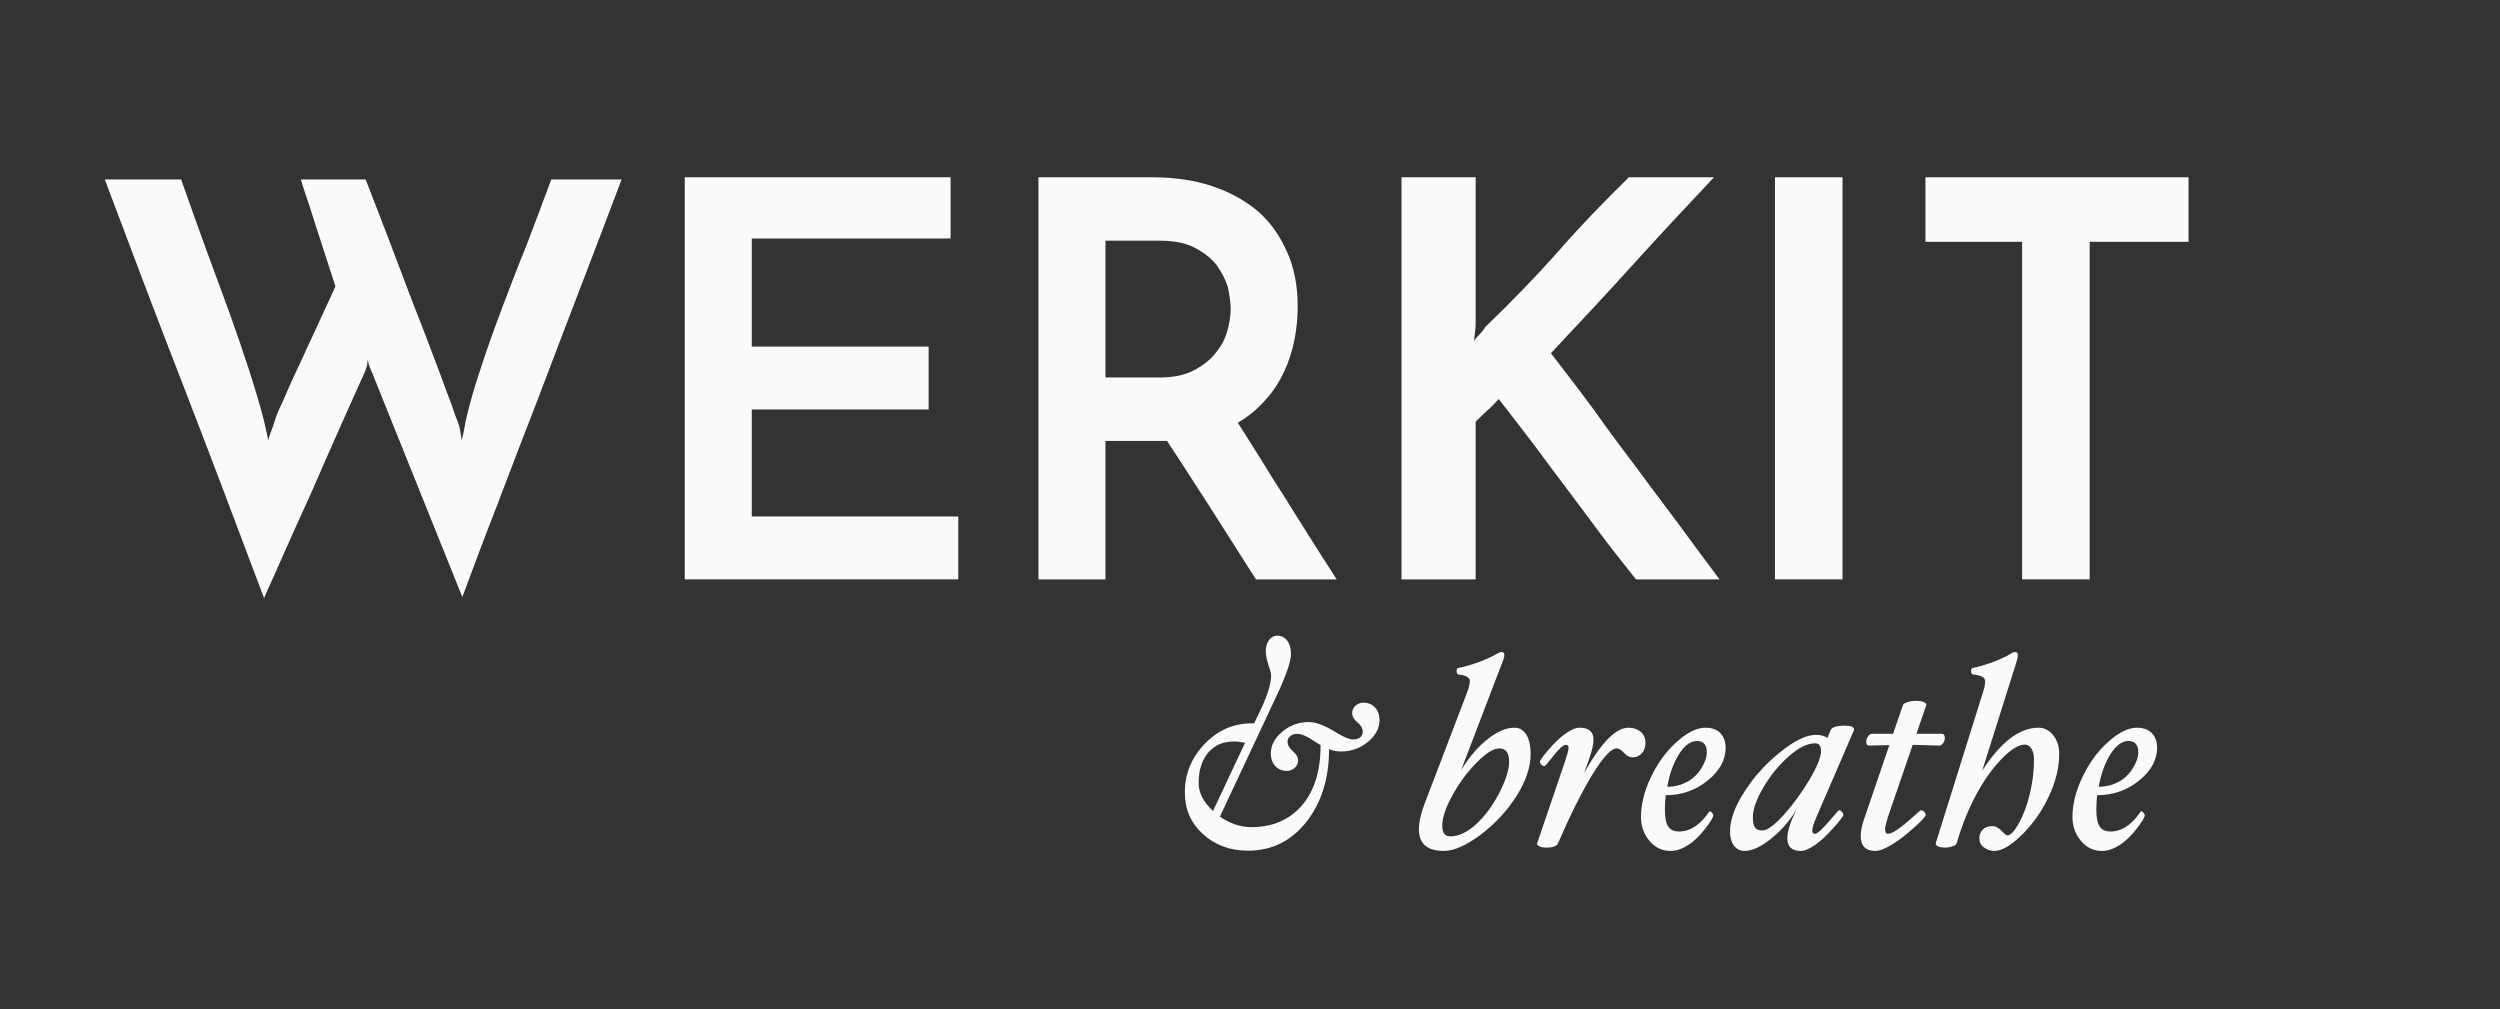
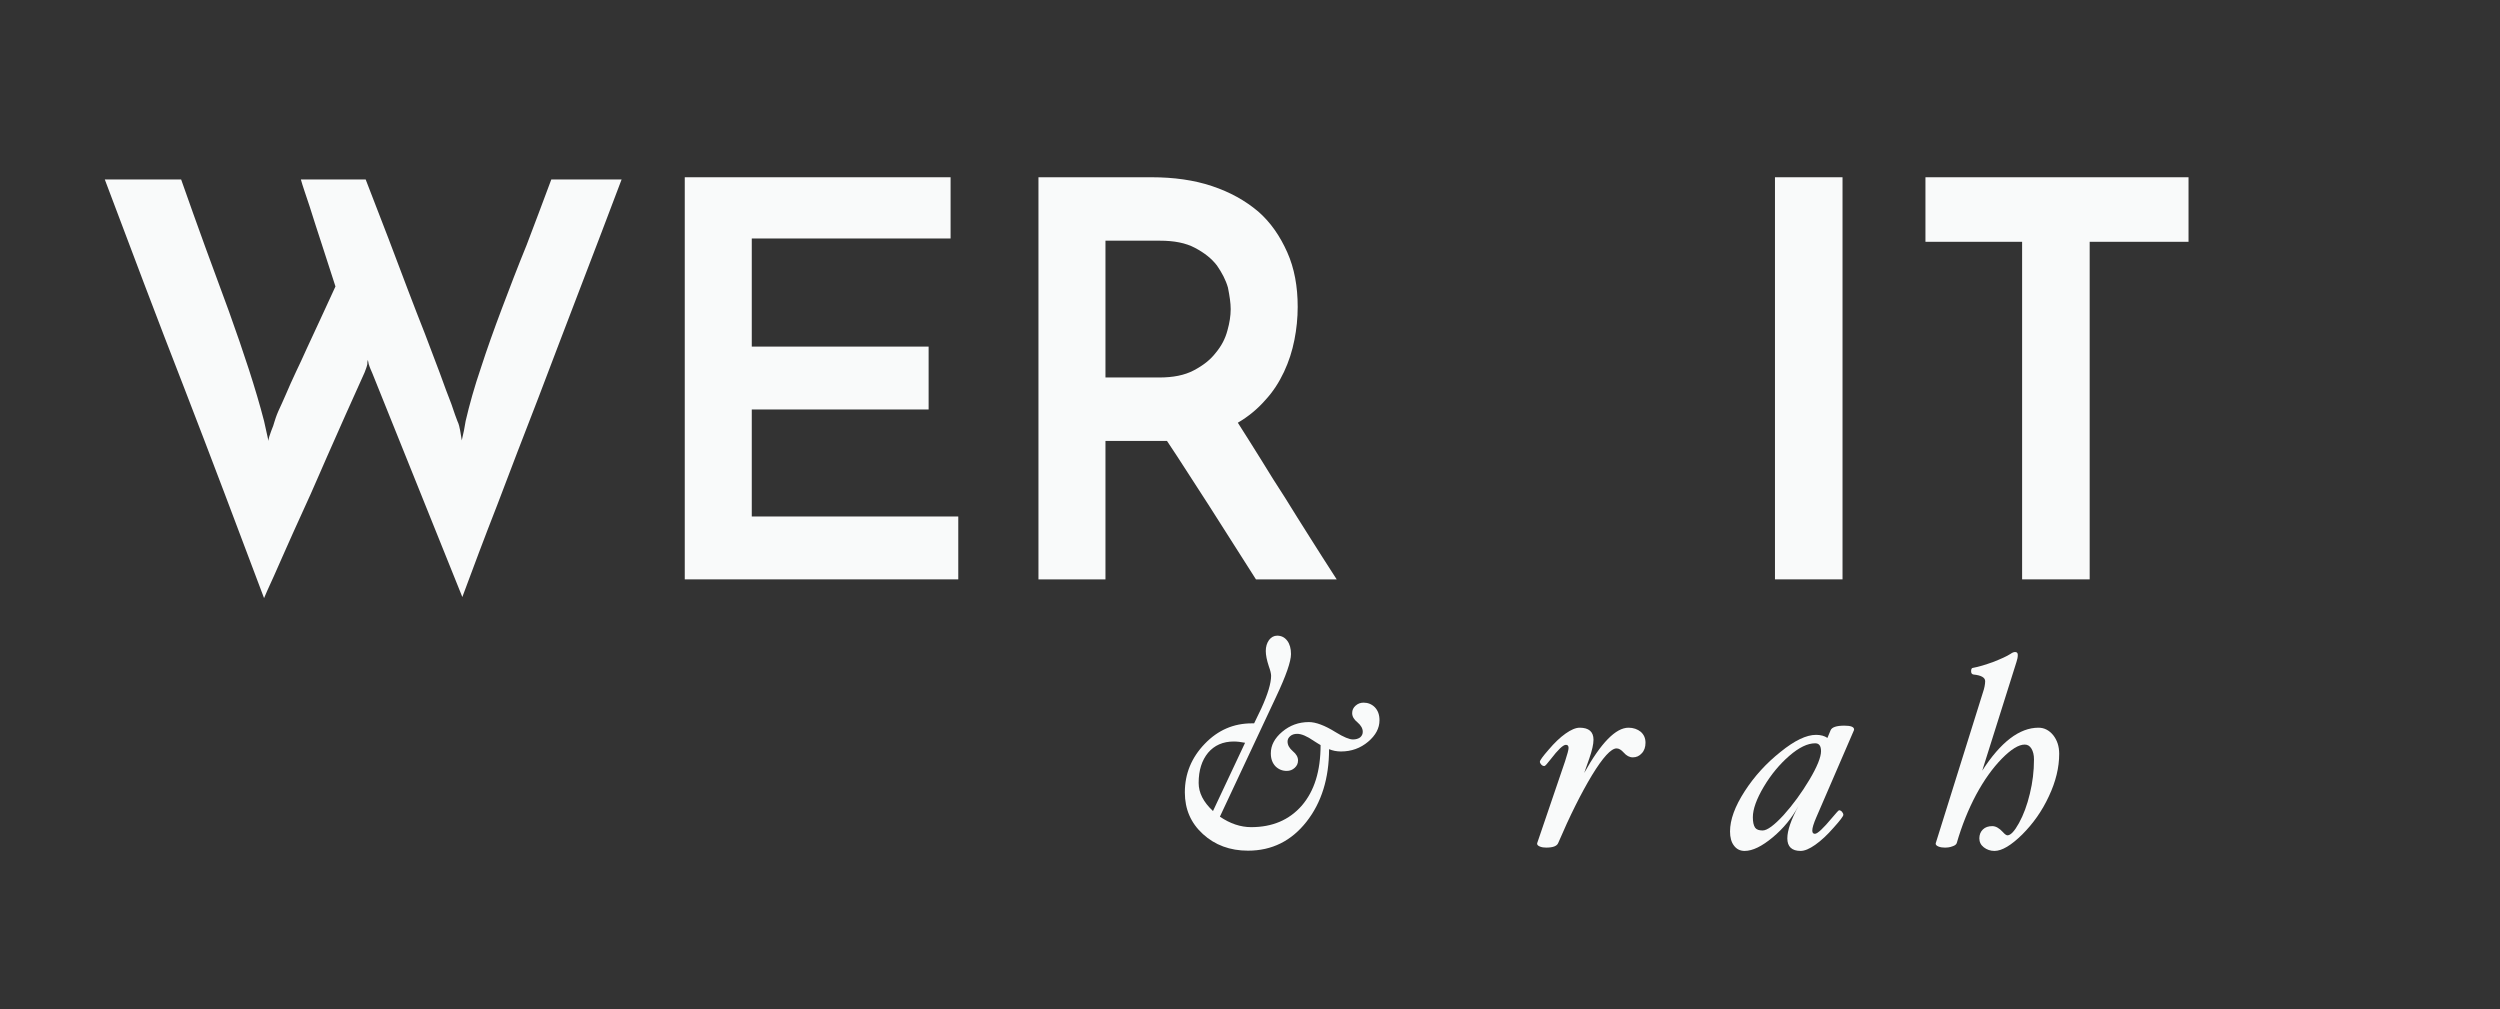
<svg xmlns="http://www.w3.org/2000/svg" xmlns:ns1="http://www.serif.com/" width="100%" height="100%" viewBox="0 0 275 111" version="1.1" xml:space="preserve" style="fill-rule:evenodd;clip-rule:evenodd;stroke-linejoin:round;stroke-miterlimit:2;">
  <rect x="0" y="0" width="275" height="111" fill="#333333" stroke="none" />
  <g transform="matrix(1,0,0,1,-5132.41,-303.394)">
    <g id="logo-and-claim-e" ns1:id="logo and claim e" transform="matrix(0.268,0,0,0.185,3979.23,303.394)">
      <rect x="4296" y="0" width="1024" height="600" style="fill:none;" />
      <g>
        <g transform="matrix(10.821,0,0,6.891,-5316.7,-9459.44)">
          <g id="white">
            <g>
              <g transform="matrix(0.966,0,0,2.206,31.023,-1722.64)">
                <path d="M942.317,1431.33C942.317,1431.64 942.167,1431.92 941.869,1432.17C941.57,1432.42 941.216,1432.55 940.806,1432.55C940.639,1432.55 940.483,1432.52 940.337,1432.46C940.337,1433.6 940.041,1434.55 939.449,1435.3C938.857,1436.05 938.092,1436.43 937.154,1436.43C936.446,1436.43 935.855,1436.21 935.383,1435.78C934.91,1435.35 934.674,1434.81 934.674,1434.15C934.674,1433.42 934.935,1432.79 935.456,1432.25C935.977,1431.71 936.593,1431.45 937.305,1431.45C937.333,1431.45 937.362,1431.45 937.394,1431.45L937.675,1430.87C937.932,1430.31 938.061,1429.88 938.061,1429.59C938.061,1429.51 938.031,1429.38 937.972,1429.22C937.892,1428.98 937.852,1428.78 937.852,1428.62C937.852,1428.45 937.895,1428.31 937.98,1428.19C938.065,1428.08 938.172,1428.02 938.3,1428.02C938.467,1428.02 938.599,1428.09 938.696,1428.22C938.793,1428.35 938.842,1428.52 938.842,1428.74C938.842,1429.03 938.647,1429.59 938.258,1430.41L936.05,1435.1C936.449,1435.37 936.859,1435.51 937.279,1435.51C938.109,1435.51 938.771,1435.23 939.264,1434.67C939.757,1434.1 940.004,1433.32 940.004,1432.3C939.945,1432.27 939.858,1432.21 939.743,1432.14C939.469,1431.95 939.25,1431.86 939.087,1431.86C938.972,1431.86 938.88,1431.89 938.811,1431.95C938.741,1432.01 938.707,1432.08 938.707,1432.16C938.707,1432.3 938.776,1432.42 938.915,1432.54C939.05,1432.65 939.118,1432.77 939.118,1432.9C939.118,1433.02 939.075,1433.11 938.988,1433.19C938.901,1433.27 938.797,1433.31 938.675,1433.31C938.502,1433.31 938.354,1433.25 938.232,1433.13C938.111,1433 938.05,1432.84 938.05,1432.62C938.05,1432.31 938.199,1432.03 938.496,1431.78C938.792,1431.53 939.142,1431.4 939.545,1431.4C939.816,1431.4 940.169,1431.53 940.603,1431.8C940.912,1431.99 941.136,1432.08 941.275,1432.08C941.393,1432.08 941.487,1432.05 941.556,1432C941.626,1431.94 941.66,1431.87 941.66,1431.78C941.66,1431.65 941.591,1431.53 941.452,1431.41C941.313,1431.3 941.244,1431.18 941.244,1431.05C941.244,1430.93 941.288,1430.84 941.376,1430.76C941.465,1430.68 941.57,1430.64 941.692,1430.64C941.865,1430.64 942.013,1430.7 942.134,1430.82C942.256,1430.95 942.317,1431.11 942.317,1431.33ZM937.039,1432.21C936.883,1432.18 936.736,1432.16 936.597,1432.16C936.169,1432.16 935.833,1432.31 935.586,1432.6C935.339,1432.9 935.216,1433.29 935.216,1433.78C935.216,1434.17 935.404,1434.53 935.779,1434.88L937.039,1432.21Z" style="fill:rgb(249,250,250);fill-rule:nonzero;" />
              </g>
              <g transform="matrix(0.966,0,0,2.206,31.023,-1722.64)">
-                 <path d="M948.251,1432.65C948.251,1433.16 948.066,1433.71 947.698,1434.29C947.33,1434.87 946.863,1435.37 946.297,1435.8C945.731,1436.22 945.246,1436.44 944.843,1436.44C944.191,1436.44 943.864,1436.16 943.864,1435.6C943.864,1435.32 943.94,1434.98 944.093,1434.58L945.75,1430.26C945.826,1430.06 945.865,1429.91 945.865,1429.8C945.865,1429.66 945.719,1429.57 945.427,1429.54C945.371,1429.53 945.344,1429.49 945.344,1429.41C945.344,1429.33 945.371,1429.28 945.427,1429.28C945.649,1429.24 945.917,1429.16 946.229,1429.05C946.542,1428.93 946.78,1428.82 946.943,1428.72C947.009,1428.68 947.066,1428.66 947.115,1428.66C947.184,1428.66 947.219,1428.7 947.219,1428.77C947.219,1428.85 947.195,1428.94 947.146,1429.05L945.521,1433.28C945.854,1432.75 946.205,1432.34 946.573,1432.06C946.941,1431.77 947.289,1431.62 947.615,1431.62C947.813,1431.62 947.968,1431.71 948.081,1431.89C948.194,1432.07 948.251,1432.33 948.251,1432.65ZM947.407,1432.95C947.407,1432.6 947.278,1432.43 947.021,1432.43C946.795,1432.43 946.5,1432.61 946.135,1432.98C945.771,1433.35 945.454,1433.77 945.185,1434.26C944.916,1434.74 944.781,1435.14 944.781,1435.45C944.781,1435.73 944.885,1435.87 945.094,1435.87C945.417,1435.87 945.751,1435.72 946.096,1435.41C946.442,1435.1 946.747,1434.69 947.011,1434.19C947.275,1433.68 947.407,1433.27 947.407,1432.95Z" style="fill:rgb(249,250,250);fill-rule:nonzero;" />
-               </g>
+                 </g>
              <g transform="matrix(0.966,0,0,2.206,31.023,-1722.64)">
                <path d="M952.762,1432.21C952.762,1432.38 952.713,1432.52 952.616,1432.62C952.519,1432.73 952.401,1432.78 952.262,1432.78C952.137,1432.78 952.017,1432.72 951.903,1432.59C951.805,1432.48 951.713,1432.43 951.626,1432.43C951.411,1432.43 951.089,1432.78 950.66,1433.48C950.231,1434.19 949.789,1435.07 949.334,1436.13C949.286,1436.25 949.129,1436.31 948.865,1436.31C948.775,1436.31 948.693,1436.3 948.618,1436.27C948.543,1436.24 948.506,1436.2 948.506,1436.16L948.511,1436.13L949.605,1432.93C949.695,1432.65 949.741,1432.49 949.741,1432.41C949.741,1432.33 949.706,1432.29 949.636,1432.29C949.525,1432.29 949.327,1432.48 949.042,1432.85C948.904,1433.03 948.82,1433.12 948.792,1433.12C948.744,1433.12 948.702,1433.1 948.667,1433.06C948.633,1433.02 948.615,1432.99 948.615,1432.95C948.615,1432.9 948.73,1432.74 948.959,1432.48C949.188,1432.21 949.41,1432 949.623,1431.85C949.837,1431.7 950.022,1431.62 950.178,1431.62C950.539,1431.62 950.72,1431.78 950.72,1432.09C950.72,1432.27 950.664,1432.51 950.553,1432.83L950.355,1433.39C951.015,1432.21 951.595,1431.62 952.095,1431.62C952.29,1431.62 952.45,1431.68 952.575,1431.78C952.7,1431.89 952.762,1432.03 952.762,1432.21Z" style="fill:rgb(249,250,250);fill-rule:nonzero;" />
              </g>
              <g transform="matrix(0.966,0,0,2.206,31.023,-1722.64)">
-                 <path d="M955.909,1432.4C955.909,1432.88 955.673,1433.31 955.2,1433.69C954.728,1434.07 954.179,1434.26 953.554,1434.26C953.533,1434.47 953.523,1434.65 953.523,1434.82C953.523,1435.13 953.565,1435.35 953.65,1435.48C953.735,1435.61 953.877,1435.68 954.075,1435.68C954.519,1435.68 954.914,1435.42 955.258,1434.91L955.289,1434.89C955.317,1434.89 955.346,1434.91 955.377,1434.95C955.409,1434.99 955.424,1435.02 955.424,1435.05C955.424,1435.12 955.318,1435.3 955.106,1435.57C954.895,1435.85 954.671,1436.06 954.437,1436.21C954.203,1436.36 953.974,1436.44 953.752,1436.44C953.412,1436.44 953.132,1436.31 952.913,1436.04C952.694,1435.78 952.585,1435.47 952.585,1435.11C952.585,1434.61 952.716,1434.09 952.978,1433.55C953.241,1433 953.576,1432.54 953.984,1432.18C954.392,1431.81 954.77,1431.62 955.117,1431.62C955.367,1431.62 955.561,1431.69 955.7,1431.83C955.839,1431.98 955.909,1432.16 955.909,1432.4ZM955.169,1432.58C955.169,1432.29 955.04,1432.14 954.783,1432.14C954.533,1432.14 954.299,1432.31 954.08,1432.65C953.861,1433 953.707,1433.42 953.616,1433.93C953.908,1433.93 954.168,1433.86 954.395,1433.74C954.623,1433.62 954.809,1433.44 954.953,1433.21C955.097,1432.98 955.169,1432.77 955.169,1432.58Z" style="fill:rgb(249,250,250);fill-rule:nonzero;" />
-               </g>
+                 </g>
              <g transform="matrix(0.966,0,0,2.206,31.023,-1722.64)">
                <path d="M960.946,1431.72L959.467,1435.13C959.363,1435.37 959.311,1435.54 959.311,1435.64C959.311,1435.73 959.345,1435.77 959.415,1435.77C959.516,1435.77 959.741,1435.56 960.092,1435.14C960.252,1434.95 960.342,1434.85 960.363,1434.85C960.405,1434.85 960.443,1434.87 960.478,1434.91C960.512,1434.95 960.53,1434.99 960.53,1435.03C960.53,1435.08 960.403,1435.25 960.149,1435.53C959.896,1435.82 959.655,1436.04 959.428,1436.2C959.2,1436.36 959.008,1436.44 958.852,1436.44C958.505,1436.44 958.331,1436.27 958.331,1435.95C958.331,1435.64 958.477,1435.22 958.769,1434.68C958.515,1435.15 958.178,1435.56 957.756,1435.91C957.334,1436.26 956.966,1436.44 956.654,1436.44C956.477,1436.44 956.337,1436.37 956.234,1436.23C956.132,1436.1 956.081,1435.91 956.081,1435.68C956.081,1435.22 956.272,1434.7 956.654,1434.11C957.036,1433.52 957.505,1433.01 958.06,1432.57C958.616,1432.12 959.081,1431.9 959.456,1431.9C959.641,1431.9 959.79,1431.94 959.905,1432.02L960.03,1431.72C960.082,1431.6 960.262,1431.54 960.571,1431.54C960.825,1431.54 960.952,1431.59 960.952,1431.69L960.946,1431.72ZM959.654,1432.54C959.654,1432.33 959.578,1432.23 959.425,1432.23C959.13,1432.23 958.791,1432.39 958.409,1432.72C958.027,1433.05 957.693,1433.45 957.406,1433.93C957.12,1434.41 956.977,1434.81 956.977,1435.12C956.977,1435.31 957.006,1435.44 957.065,1435.53C957.124,1435.61 957.223,1435.64 957.362,1435.64C957.539,1435.64 957.813,1435.44 958.183,1435.04C958.553,1434.63 958.89,1434.17 959.196,1433.66C959.502,1433.15 959.654,1432.77 959.654,1432.54Z" style="fill:rgb(249,250,250);fill-rule:nonzero;" />
              </g>
              <g transform="matrix(0.966,0,0,2.206,31.023,-1722.64)">
-                 <path d="M964.515,1432.03C964.515,1432.1 964.492,1432.16 964.445,1432.23C964.398,1432.29 964.352,1432.32 964.307,1432.32L963.254,1432.29L962.275,1435.13C962.205,1435.36 962.171,1435.51 962.171,1435.6C962.171,1435.71 962.209,1435.77 962.285,1435.77C962.449,1435.77 962.775,1435.55 963.265,1435.11C963.449,1434.94 963.553,1434.85 963.577,1434.85C963.626,1434.85 963.669,1434.87 963.708,1434.91C963.746,1434.95 963.765,1434.99 963.765,1435.03C963.765,1435.09 963.612,1435.25 963.306,1435.53C963.001,1435.8 962.712,1436.03 962.439,1436.19C962.166,1436.36 961.948,1436.44 961.785,1436.44C961.403,1436.44 961.212,1436.24 961.212,1435.85C961.212,1435.67 961.254,1435.46 961.337,1435.22L962.337,1432.3L961.535,1432.32C961.466,1432.32 961.431,1432.27 961.431,1432.15C961.431,1432.09 961.454,1432.02 961.501,1431.96C961.548,1431.89 961.594,1431.86 961.639,1431.86L962.483,1431.86L962.869,1430.74C962.886,1430.69 962.95,1430.65 963.059,1430.62C963.168,1430.58 963.279,1430.57 963.39,1430.57C963.487,1430.57 963.578,1430.58 963.663,1430.61C963.748,1430.64 963.791,1430.67 963.791,1430.72L963.786,1430.74L963.4,1431.86L964.4,1431.86C964.477,1431.86 964.515,1431.92 964.515,1432.03Z" style="fill:rgb(249,250,250);fill-rule:nonzero;" />
-               </g>
+                 </g>
              <g transform="matrix(0.966,0,0,2.206,31.023,-1722.64)">
                <path d="M969.006,1432.64C969.006,1433.18 968.871,1433.73 968.602,1434.3C968.333,1434.88 967.983,1435.37 967.552,1435.8C967.122,1436.22 966.759,1436.44 966.463,1436.44C966.304,1436.44 966.165,1436.39 966.047,1436.3C965.929,1436.21 965.87,1436.09 965.87,1435.95C965.87,1435.81 965.916,1435.69 966.01,1435.6C966.104,1435.51 966.227,1435.47 966.38,1435.47C966.516,1435.47 966.653,1435.55 966.792,1435.7C966.872,1435.79 966.932,1435.83 966.974,1435.83C967.099,1435.83 967.25,1435.67 967.427,1435.35C967.604,1435.03 967.747,1434.65 967.854,1434.2C967.962,1433.76 968.016,1433.32 968.016,1432.86C968.016,1432.69 967.983,1432.55 967.917,1432.44C967.851,1432.33 967.762,1432.28 967.651,1432.28C967.419,1432.28 967.12,1432.46 966.755,1432.83C966.391,1433.2 966.054,1433.67 965.745,1434.24C965.435,1434.82 965.182,1435.45 964.984,1436.13C964.97,1436.18 964.914,1436.23 964.815,1436.26C964.716,1436.3 964.616,1436.31 964.515,1436.31C964.428,1436.31 964.347,1436.3 964.27,1436.27C964.194,1436.24 964.156,1436.2 964.156,1436.16L964.161,1436.13L966.005,1430.26C966.068,1430.08 966.099,1429.92 966.099,1429.8C966.099,1429.66 965.946,1429.57 965.64,1429.54C965.578,1429.53 965.547,1429.49 965.547,1429.41C965.547,1429.33 965.571,1429.28 965.619,1429.28C965.842,1429.24 966.106,1429.16 966.411,1429.05C966.717,1428.93 966.946,1428.83 967.099,1428.73C967.168,1428.68 967.228,1428.66 967.276,1428.66C967.346,1428.66 967.38,1428.7 967.38,1428.77C967.38,1428.86 967.363,1428.95 967.328,1429.05L965.984,1433.3C966.71,1432.18 967.446,1431.62 968.193,1431.62C968.419,1431.62 968.611,1431.72 968.769,1431.91C968.927,1432.11 969.006,1432.35 969.006,1432.64Z" style="fill:rgb(249,250,250);fill-rule:nonzero;" />
              </g>
              <g transform="matrix(0.966,0,0,2.206,31.023,-1722.64)">
-                 <path d="M972.85,1432.4C972.85,1432.88 972.614,1433.31 972.142,1433.69C971.67,1434.07 971.121,1434.26 970.496,1434.26C970.475,1434.47 970.464,1434.65 970.464,1434.82C970.464,1435.13 970.507,1435.35 970.592,1435.48C970.677,1435.61 970.819,1435.68 971.017,1435.68C971.461,1435.68 971.855,1435.42 972.199,1434.91L972.231,1434.89C972.258,1434.89 972.288,1434.91 972.319,1434.95C972.35,1434.99 972.366,1435.02 972.366,1435.05C972.366,1435.12 972.26,1435.3 972.048,1435.57C971.836,1435.85 971.613,1436.06 971.379,1436.21C971.144,1436.36 970.916,1436.44 970.694,1436.44C970.353,1436.44 970.074,1436.31 969.855,1436.04C969.636,1435.78 969.527,1435.47 969.527,1435.11C969.527,1434.61 969.658,1434.09 969.92,1433.55C970.182,1433 970.517,1432.54 970.926,1432.18C971.334,1431.81 971.711,1431.62 972.059,1431.62C972.309,1431.62 972.503,1431.69 972.642,1431.83C972.781,1431.98 972.85,1432.16 972.85,1432.4ZM972.111,1432.58C972.111,1432.29 971.982,1432.14 971.725,1432.14C971.475,1432.14 971.241,1432.31 971.022,1432.65C970.803,1433 970.649,1433.42 970.558,1433.93C970.85,1433.93 971.11,1433.86 971.337,1433.74C971.565,1433.62 971.75,1433.44 971.894,1433.21C972.039,1432.98 972.111,1432.77 972.111,1432.58Z" style="fill:rgb(249,250,250);fill-rule:nonzero;" />
-               </g>
+                 </g>
            </g>
          </g>
        </g>
        <g id="white1" ns1:id="white" transform="matrix(2.484,0,0,3.614,2833.08,-5891.25)">
          <g transform="matrix(90.751,0,0,90.751,608.49,1725.44)">
            <path d="M0.947,-0.725C0.923,-0.662 0.898,-0.596 0.872,-0.529C0.846,-0.461 0.82,-0.394 0.795,-0.328C0.769,-0.261 0.744,-0.197 0.721,-0.136C0.697,-0.075 0.676,-0.019 0.657,0.032L0.493,-0.374C0.49,-0.38 0.489,-0.384 0.488,-0.386C0.487,-0.388 0.486,-0.392 0.485,-0.398C0.484,-0.395 0.484,-0.393 0.484,-0.39C0.483,-0.387 0.483,-0.385 0.482,-0.383C0.481,-0.38 0.48,-0.378 0.479,-0.375C0.455,-0.322 0.432,-0.271 0.41,-0.221C0.401,-0.2 0.391,-0.178 0.381,-0.155C0.37,-0.131 0.36,-0.109 0.35,-0.087C0.34,-0.064 0.33,-0.043 0.321,-0.022C0.312,-0.001 0.303,0.017 0.296,0.034C0.248,-0.093 0.2,-0.22 0.151,-0.346C0.102,-0.471 0.054,-0.598 0.006,-0.725L0.145,-0.725C0.175,-0.64 0.204,-0.561 0.232,-0.486C0.259,-0.411 0.281,-0.345 0.296,-0.287L0.304,-0.251C0.304,-0.255 0.306,-0.261 0.309,-0.269C0.312,-0.276 0.314,-0.282 0.315,-0.286C0.316,-0.289 0.318,-0.296 0.322,-0.305C0.326,-0.314 0.331,-0.324 0.336,-0.336C0.341,-0.348 0.347,-0.361 0.354,-0.376C0.361,-0.39 0.367,-0.404 0.374,-0.419C0.39,-0.453 0.407,-0.49 0.426,-0.531C0.417,-0.559 0.408,-0.586 0.4,-0.611C0.393,-0.632 0.386,-0.654 0.379,-0.676C0.372,-0.697 0.366,-0.714 0.363,-0.725L0.481,-0.725C0.51,-0.651 0.536,-0.583 0.559,-0.522C0.569,-0.496 0.579,-0.47 0.589,-0.445C0.599,-0.419 0.608,-0.395 0.616,-0.374C0.624,-0.352 0.631,-0.333 0.637,-0.318C0.642,-0.303 0.646,-0.292 0.648,-0.287C0.651,-0.281 0.652,-0.275 0.653,-0.27C0.654,-0.264 0.655,-0.258 0.656,-0.252C0.657,-0.258 0.659,-0.264 0.66,-0.27C0.661,-0.276 0.662,-0.282 0.663,-0.287C0.67,-0.317 0.679,-0.349 0.691,-0.384C0.702,-0.418 0.715,-0.454 0.729,-0.491C0.743,-0.528 0.758,-0.567 0.774,-0.606C0.789,-0.645 0.804,-0.685 0.819,-0.725L0.947,-0.725Z" style="fill:rgb(249,250,250);fill-rule:nonzero;" />
          </g>
          <g transform="matrix(90.751,0,0,90.751,697.244,1725.44)">
            <path d="M0.084,-0L0.084,-0.729L0.568,-0.729L0.568,-0.618L0.206,-0.618L0.206,-0.422L0.528,-0.422L0.528,-0.308L0.206,-0.308L0.206,-0.114L0.582,-0.114L0.582,-0L0.084,-0Z" style="fill:rgb(249,250,250);fill-rule:nonzero;" />
          </g>
          <g transform="matrix(90.751,0,0,90.751,755.688,1725.44)">
            <path d="M0.084,-0L0.084,-0.729L0.29,-0.729C0.33,-0.729 0.367,-0.724 0.4,-0.713C0.433,-0.702 0.46,-0.687 0.484,-0.667C0.507,-0.647 0.524,-0.622 0.537,-0.593C0.55,-0.564 0.556,-0.531 0.556,-0.494C0.556,-0.474 0.554,-0.454 0.55,-0.434C0.546,-0.414 0.54,-0.395 0.531,-0.376C0.522,-0.357 0.511,-0.34 0.497,-0.325C0.483,-0.309 0.466,-0.295 0.447,-0.284C0.462,-0.261 0.476,-0.238 0.49,-0.216C0.504,-0.193 0.518,-0.171 0.533,-0.148C0.547,-0.125 0.562,-0.102 0.577,-0.078C0.592,-0.054 0.609,-0.028 0.627,-0L0.48,-0C0.45,-0.047 0.422,-0.091 0.395,-0.133C0.368,-0.174 0.343,-0.214 0.318,-0.251L0.206,-0.251L0.206,-0L0.084,-0ZM0.206,-0.366L0.304,-0.366C0.329,-0.366 0.35,-0.37 0.367,-0.379C0.384,-0.388 0.397,-0.398 0.407,-0.411C0.417,-0.423 0.424,-0.436 0.428,-0.451C0.432,-0.465 0.434,-0.478 0.434,-0.49C0.434,-0.501 0.432,-0.514 0.429,-0.529C0.425,-0.543 0.418,-0.556 0.409,-0.569C0.399,-0.582 0.386,-0.592 0.369,-0.601C0.352,-0.61 0.331,-0.614 0.305,-0.614L0.206,-0.614L0.206,-0.366Z" style="fill:rgb(249,250,250);fill-rule:nonzero;" />
          </g>
          <g transform="matrix(90.751,0,0,90.751,815.675,1725.44)">
-             <path d="M0.511,-0C0.488,-0.029 0.466,-0.056 0.446,-0.083C0.426,-0.11 0.406,-0.136 0.386,-0.163C0.366,-0.189 0.346,-0.216 0.326,-0.243C0.305,-0.27 0.284,-0.298 0.261,-0.327C0.254,-0.319 0.247,-0.312 0.24,-0.306C0.233,-0.299 0.226,-0.293 0.219,-0.286L0.219,-0L0.084,-0L0.084,-0.729L0.219,-0.729L0.219,-0.467C0.219,-0.462 0.219,-0.456 0.218,-0.45C0.217,-0.444 0.217,-0.438 0.216,-0.432C0.219,-0.437 0.223,-0.441 0.227,-0.445C0.23,-0.448 0.234,-0.453 0.237,-0.458C0.282,-0.501 0.326,-0.546 0.368,-0.593C0.409,-0.64 0.453,-0.685 0.498,-0.729L0.653,-0.729C0.603,-0.676 0.553,-0.623 0.504,-0.569C0.455,-0.515 0.405,-0.462 0.356,-0.41C0.384,-0.374 0.411,-0.339 0.436,-0.305C0.46,-0.271 0.485,-0.238 0.51,-0.205C0.535,-0.171 0.56,-0.138 0.585,-0.105C0.61,-0.071 0.636,-0.036 0.663,-0L0.511,-0Z" style="fill:rgb(249,250,250);fill-rule:nonzero;" />
-           </g>
+             </g>
          <g transform="matrix(90.751,0,0,90.751,877.386,1725.44)">
            <rect x="0.084" y="-0.729" width="0.123" height="0.729" style="fill:rgb(249,250,250);fill-rule:nonzero;" />
          </g>
          <g transform="matrix(90.751,0,0,90.751,906.063,1725.44)">
            <path d="M0.521,-0.729L0.521,-0.612L0.341,-0.612L0.341,-0L0.218,-0L0.218,-0.612L0.042,-0.612L0.042,-0.729L0.521,-0.729Z" style="fill:rgb(249,250,250);fill-rule:nonzero;" />
          </g>
        </g>
      </g>
    </g>
  </g>
</svg>